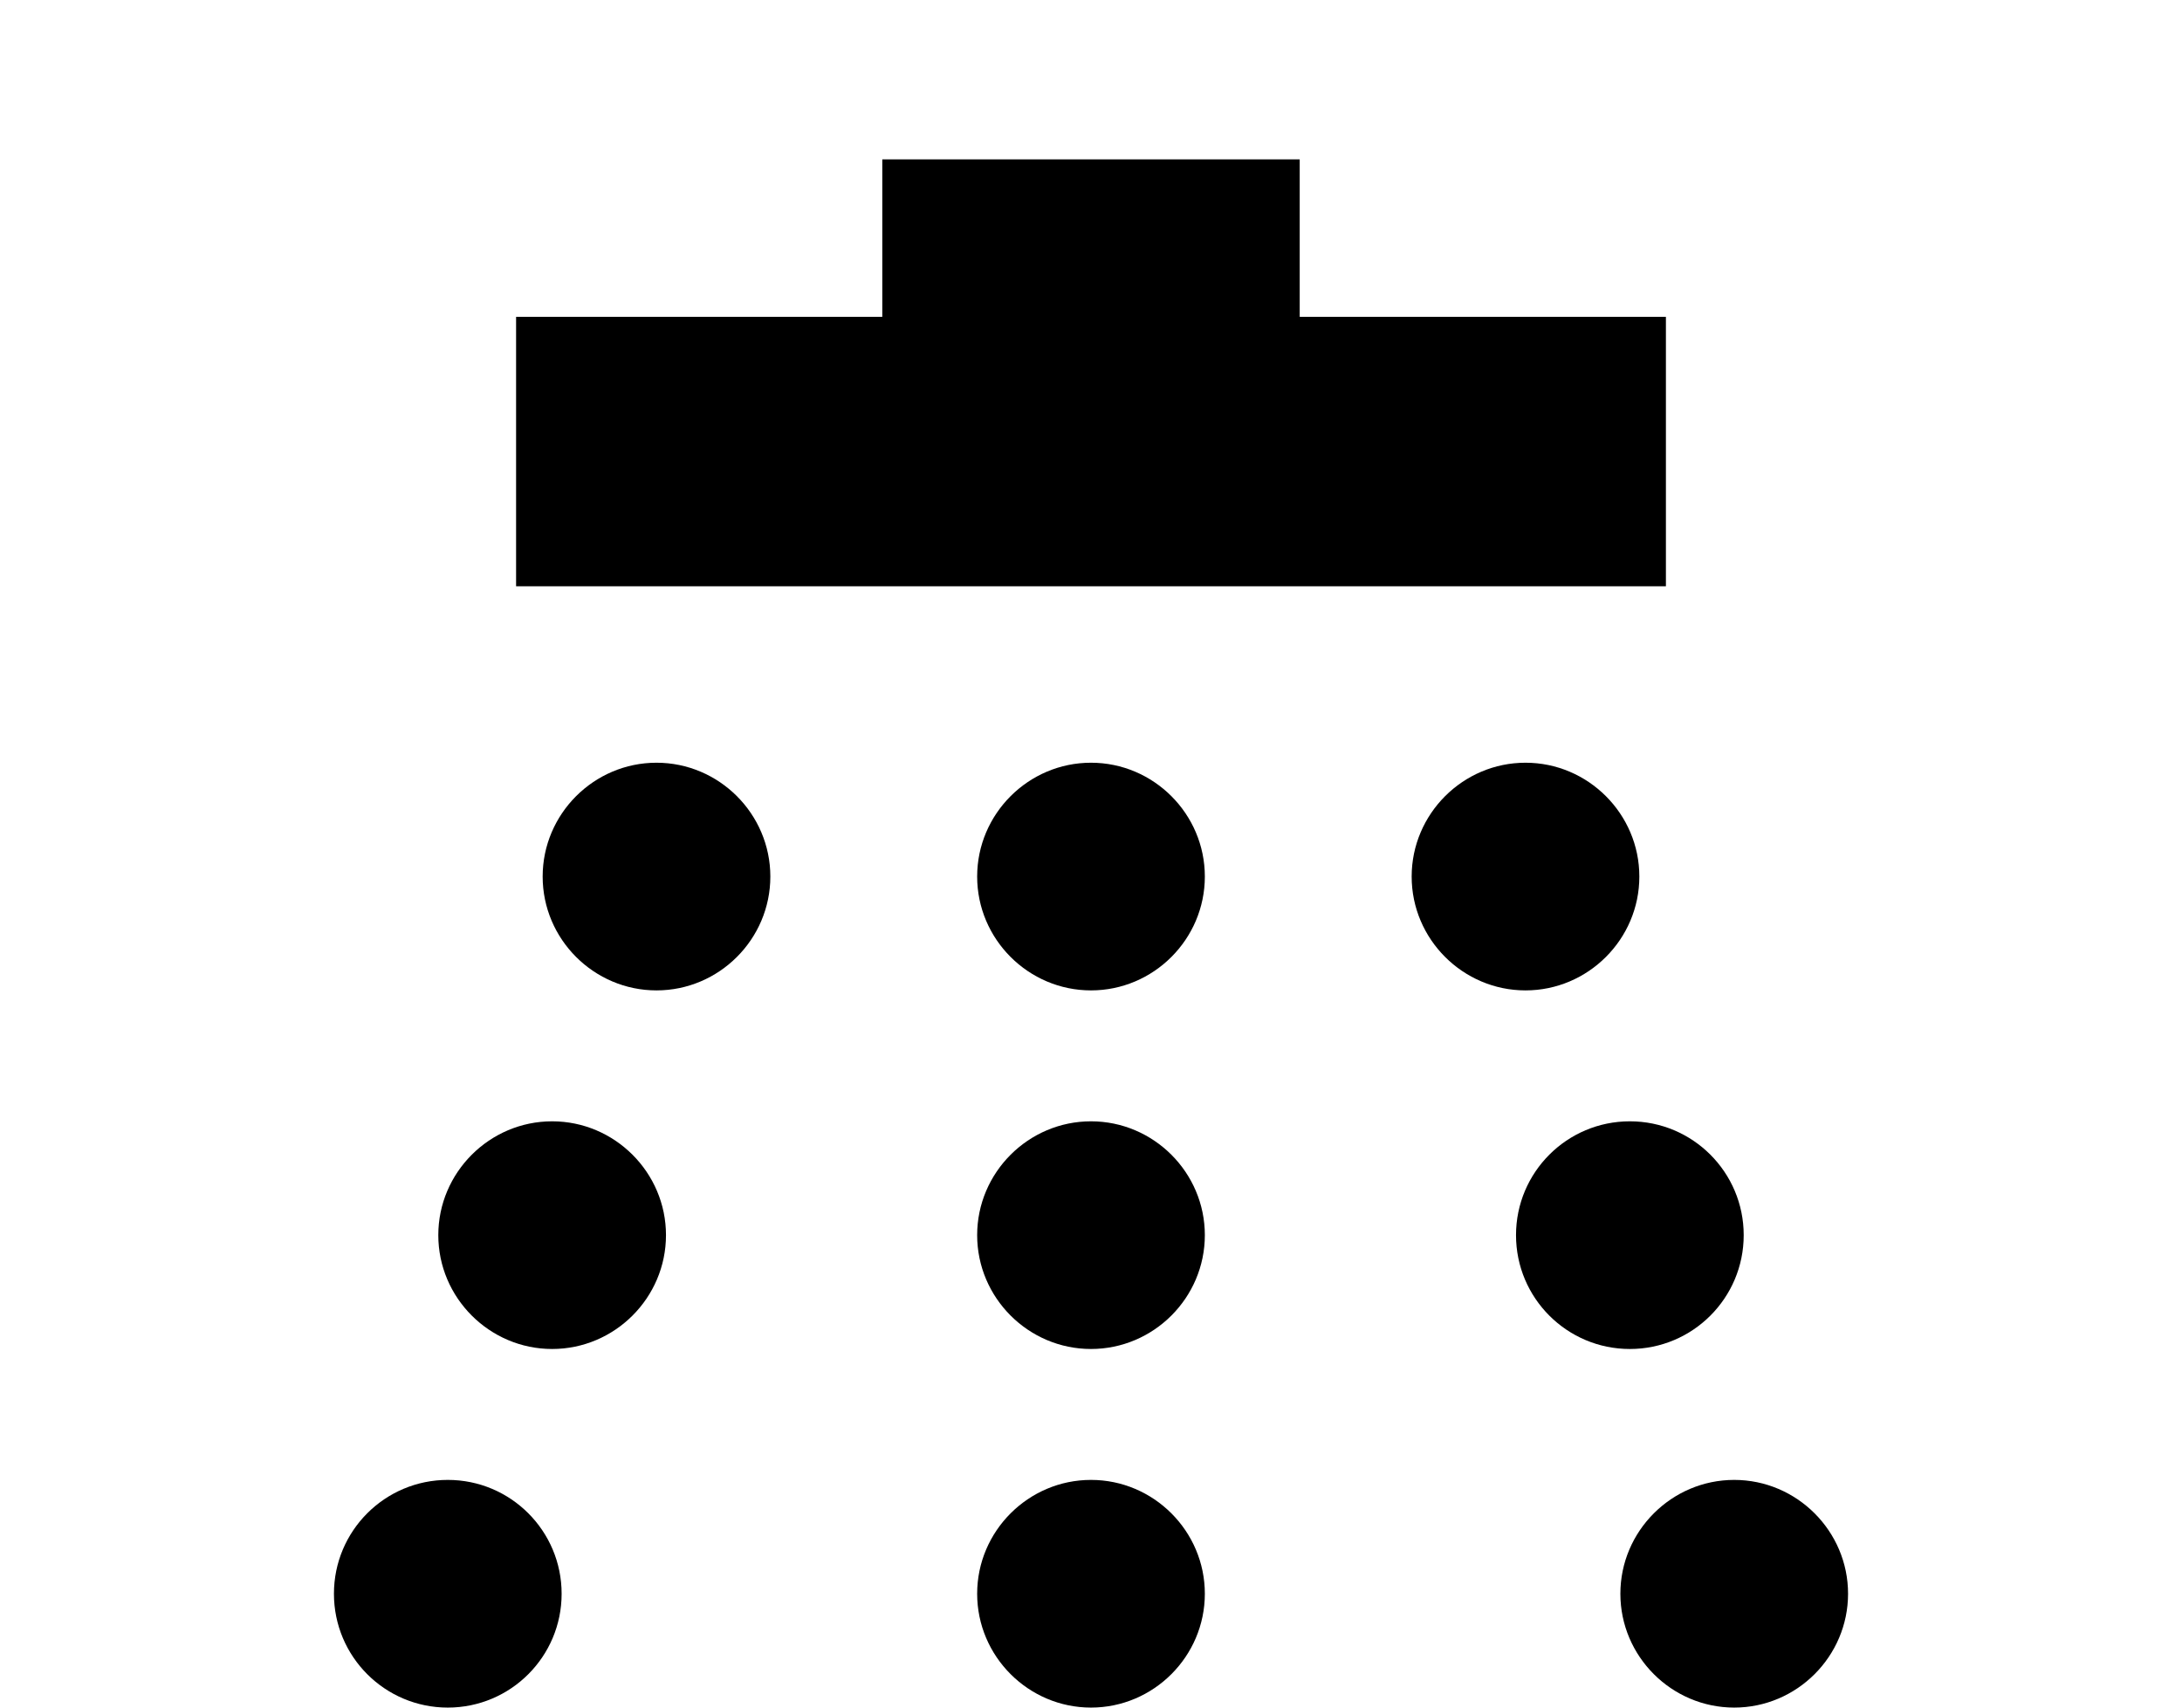
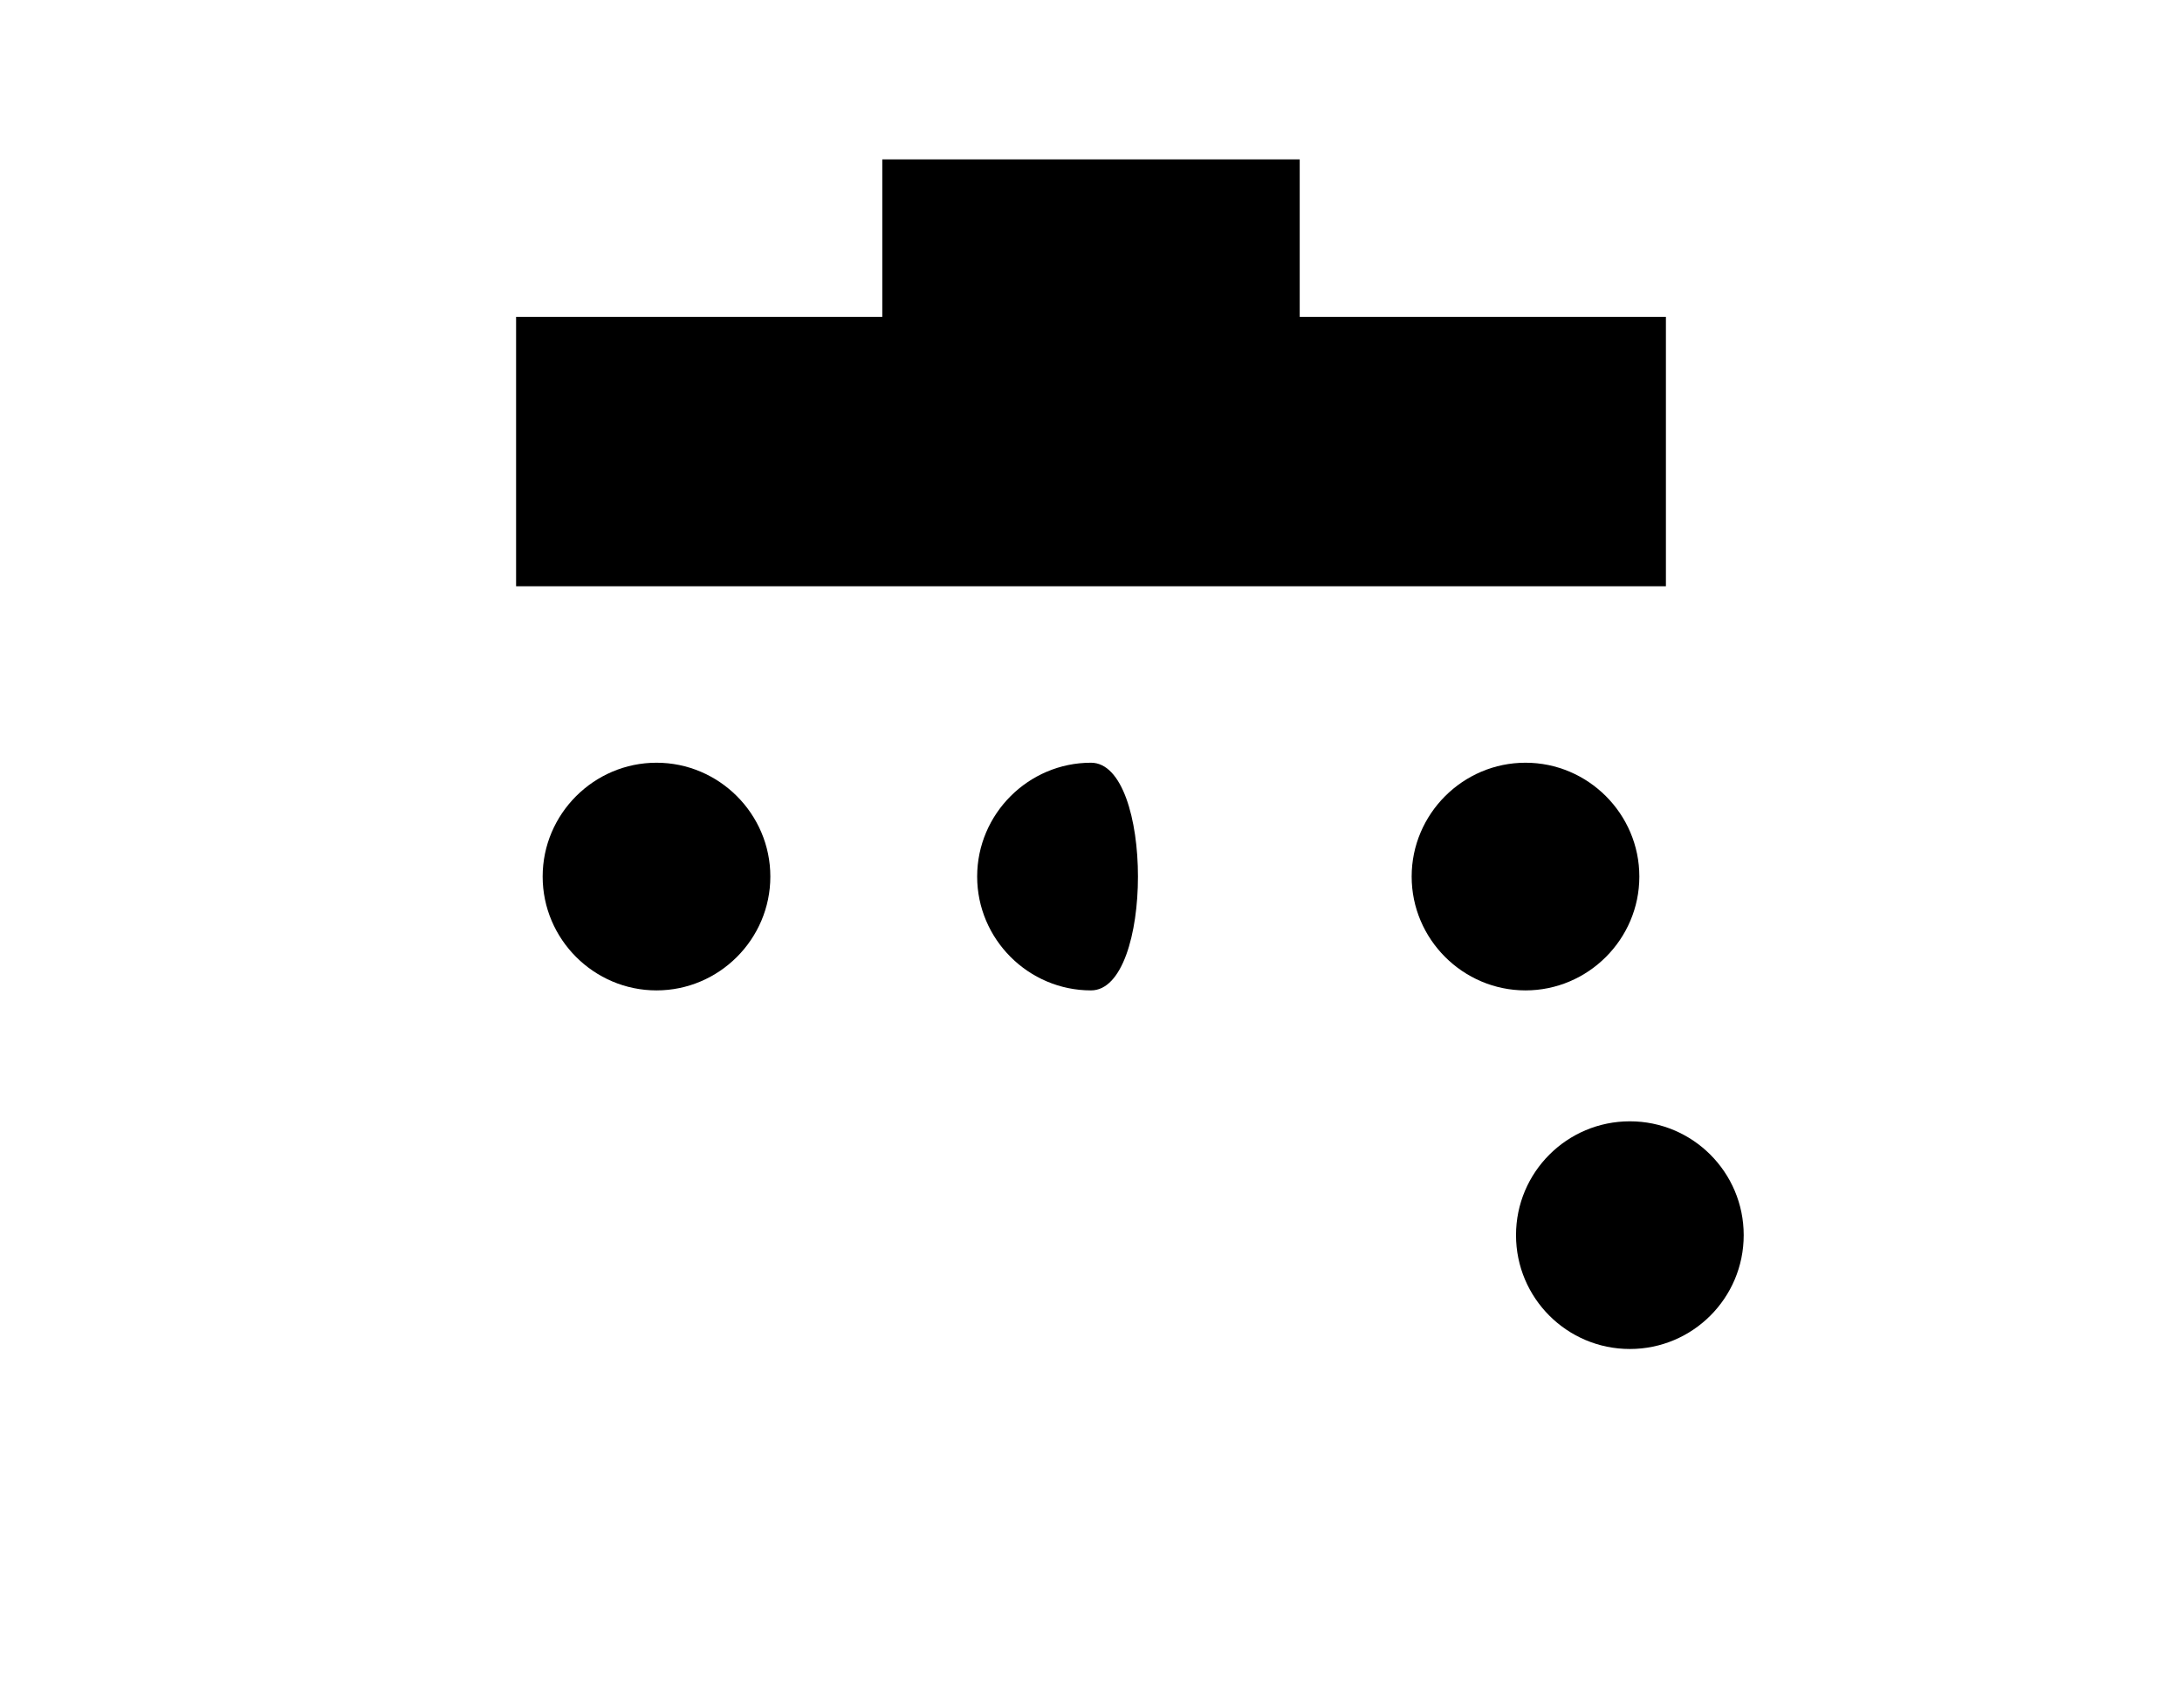
<svg xmlns="http://www.w3.org/2000/svg" version="1.1" id="レイヤー_1" x="0px" y="0px" viewBox="0 0 115 90" style="enable-background:new 0 0 115 90;" xml:space="preserve">
  <g>
    <polygon points="87.8,16.7 68.5,16.7 68.5,8.4 46.5,8.4 46.5,16.7 27.2,16.7 27.2,30.9 87.8,30.9  " />
    <path d="M34.6,40.2c-3.3,0-6,2.7-6,6s2.7,6,6,6s6-2.7,6-6S37.9,40.2,34.6,40.2z" />
-     <path d="M29.1,59.1c-3.3,0-6,2.7-6,6c0,3.3,2.7,6,6,6s6-2.7,6-6S32.4,59.1,29.1,59.1z" />
-     <circle cx="23.6" cy="84" r="6" />
    <path d="M86.4,46.2c0-3.3-2.7-6-6-6s-6,2.7-6,6s2.7,6,6,6C83.7,52.2,86.4,49.5,86.4,46.2z" />
    <circle cx="85.9" cy="65.1" r="6" />
-     <path d="M91.4,78c-3.3,0-6,2.7-6,6s2.7,6,6,6s6-2.7,6-6S94.7,78,91.4,78z" />
-     <path d="M57.5,40.2c-3.3,0-6,2.7-6,6s2.7,6,6,6s6-2.7,6-6S60.8,40.2,57.5,40.2z" />
-     <path d="M57.5,59.1c-3.3,0-6,2.7-6,6c0,3.3,2.7,6,6,6s6-2.7,6-6S60.8,59.1,57.5,59.1z" />
-     <path d="M57.5,78c-3.3,0-6,2.7-6,6s2.7,6,6,6s6-2.7,6-6S60.8,78,57.5,78z" />
+     <path d="M57.5,40.2c-3.3,0-6,2.7-6,6s2.7,6,6,6S60.8,40.2,57.5,40.2z" />
  </g>
</svg>